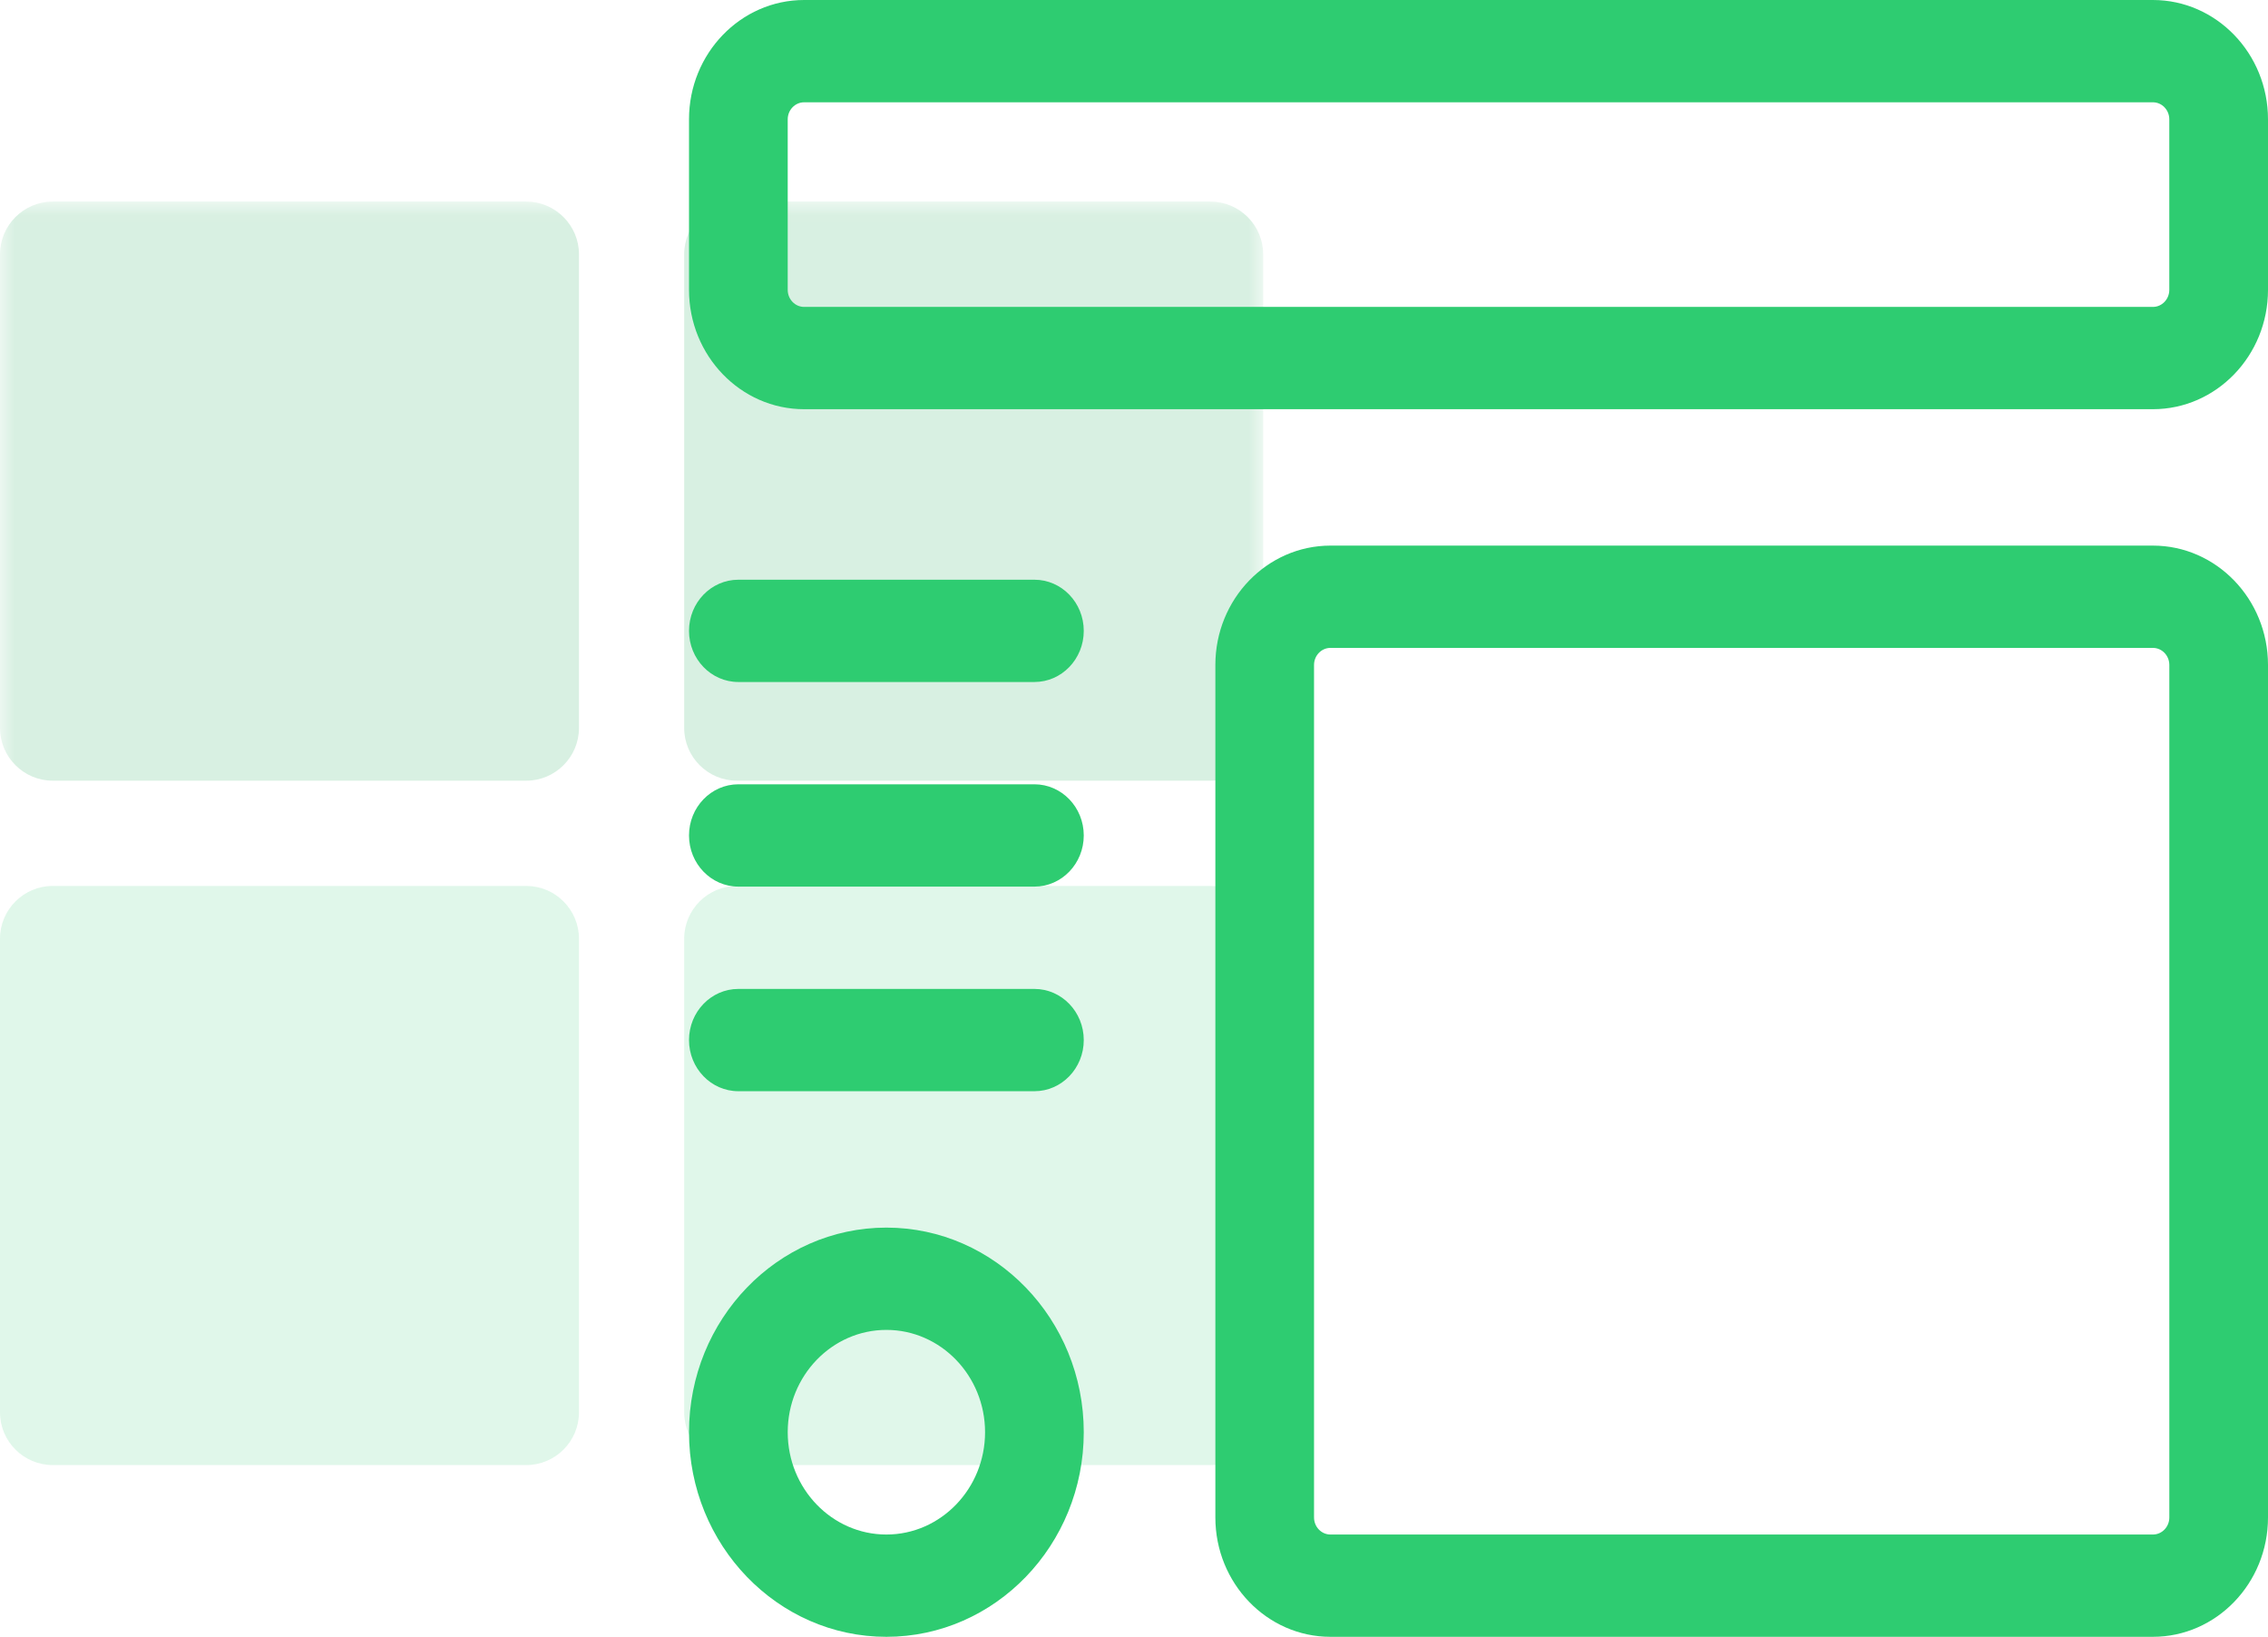
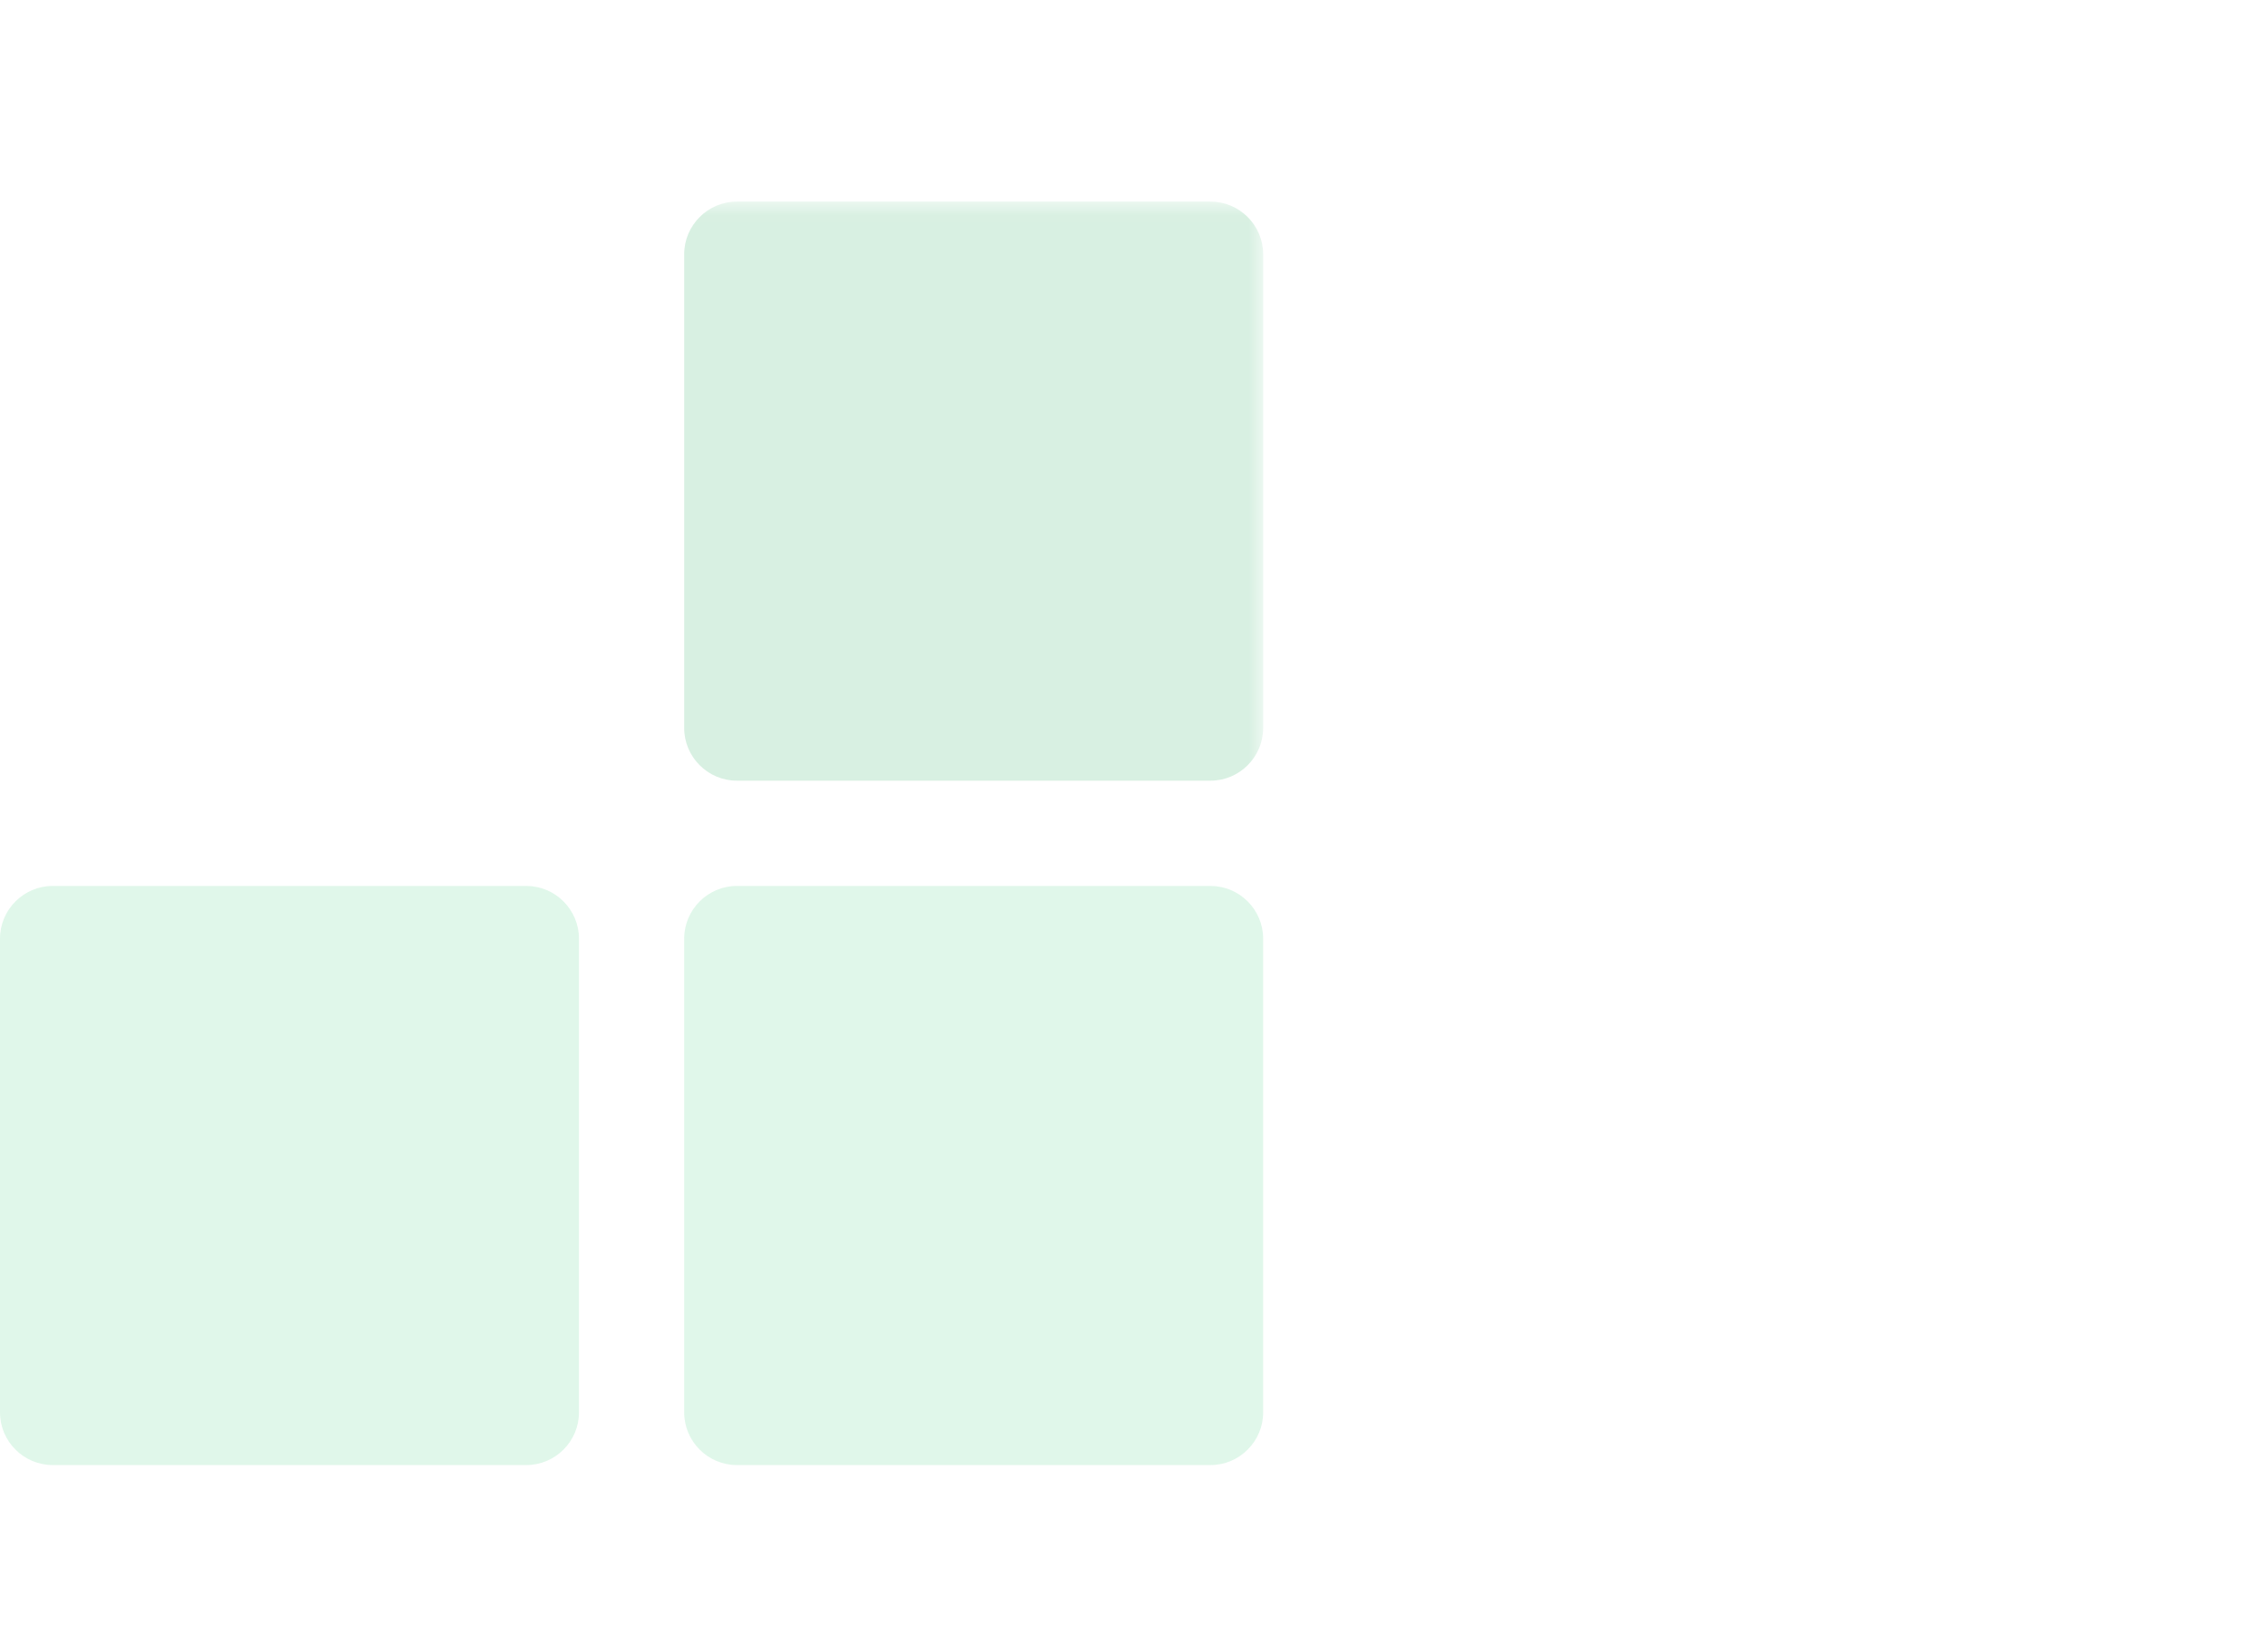
<svg xmlns="http://www.w3.org/2000/svg" width="79" height="57" viewBox="0 0 79 57" fill="none">
  <g opacity="0.15">
    <path d="M42.166 30.852H25.666C24.658 30.852 23.832 31.678 23.832 32.686V49.186C23.832 50.194 24.658 51.019 25.666 51.019H42.166C43.173 51.019 43.999 50.194 43.999 49.186V32.686C43.999 31.678 43.173 30.852 42.166 30.852Z" fill="#2ECC71" />
    <path d="M18.334 30.852H1.834C0.826 30.852 0 31.678 0 32.686V49.186C0 50.194 0.826 51.019 1.834 51.019H18.334C19.341 51.019 20.167 50.194 20.167 49.186V32.686C20.167 31.678 19.341 30.852 18.334 30.852Z" fill="#2ECC71" />
  </g>
  <mask id="mask0_147_259" style="mask-type:luminance" maskUnits="userSpaceOnUse" x="0" y="7" width="44" height="45">
    <path d="M44 7.02H0V51.02H44V7.02Z" fill="white" />
  </mask>
  <g mask="url(#mask0_147_259)">
    <path d="M42.166 7.02H25.666C24.658 7.02 23.832 7.845 23.832 8.853V25.353C23.832 26.361 24.658 27.186 25.666 27.186H42.166C43.173 27.186 43.999 26.361 43.999 25.353V8.853C43.999 7.845 43.173 7.02 42.166 7.02Z" fill="#D8F0E2" />
-     <path d="M18.334 7.02H1.834C0.826 7.02 0 7.845 0 8.853V25.353C0 26.361 0.826 27.186 1.834 27.186H18.334C19.341 27.186 20.167 26.361 20.167 25.353V8.853C20.167 7.845 19.341 7.02 18.334 7.02Z" fill="#D8F0E2" />
  </g>
  <g clip-path="url(#clip0_147_259)">
    <path d="M74.99 14.25H28.01C25.799 14.25 24 12.386 24 10.094V4.156C24 1.864 25.799 0 28.01 0H74.99C77.201 0 79 1.864 79 4.156V10.094C79 12.386 77.201 14.25 74.99 14.25ZM28.01 3.562C27.694 3.562 27.438 3.829 27.438 4.156V10.094C27.438 10.421 27.694 10.688 28.01 10.688H74.99C75.306 10.688 75.562 10.421 75.562 10.094V4.156C75.562 3.829 75.306 3.562 74.99 3.562H28.01Z" fill="#2ECC71" />
    <path d="M74.99 57H46.344C44.133 57 42.334 55.136 42.334 52.844V23.156C42.334 20.864 44.133 19 46.344 19H74.99C77.201 19 79 20.864 79 23.156V52.844C79 55.136 77.201 57 74.99 57ZM46.344 22.562C46.028 22.562 45.771 22.828 45.771 23.156V52.844C45.771 53.172 46.028 53.438 46.344 53.438H74.99C75.306 53.438 75.563 53.172 75.563 52.844V23.156C75.563 22.828 75.306 22.562 74.99 22.562H46.344Z" fill="#2ECC71" />
-     <path d="M30.875 57C27.085 57 24 53.803 24 49.875C24 45.947 27.085 42.75 30.875 42.75C34.665 42.75 37.75 45.947 37.75 49.875C37.75 53.803 34.665 57 30.875 57ZM30.875 46.312C28.98 46.312 27.438 47.911 27.438 49.875C27.438 51.839 28.98 53.438 30.875 53.438C32.77 53.438 34.312 51.839 34.312 49.875C34.312 47.911 32.77 46.312 30.875 46.312Z" fill="#2ECC71" />
-     <path d="M36.031 30.875H25.719C24.77 30.875 24 30.077 24 29.094C24 28.11 24.77 27.312 25.719 27.312H36.031C36.98 27.312 37.75 28.11 37.75 29.094C37.75 30.077 36.98 30.875 36.031 30.875Z" fill="#2ECC71" />
+     <path d="M30.875 57C27.085 57 24 53.803 24 49.875C24 45.947 27.085 42.75 30.875 42.75C34.665 42.75 37.75 45.947 37.75 49.875C37.75 53.803 34.665 57 30.875 57ZM30.875 46.312C28.98 46.312 27.438 47.911 27.438 49.875C32.77 53.438 34.312 51.839 34.312 49.875C34.312 47.911 32.77 46.312 30.875 46.312Z" fill="#2ECC71" />
    <path d="M36.031 23.75H25.719C24.77 23.75 24 22.952 24 21.969C24 20.985 24.77 20.188 25.719 20.188H36.031C36.98 20.188 37.75 20.985 37.75 21.969C37.75 22.952 36.98 23.75 36.031 23.75Z" fill="#2ECC71" />
    <path d="M36.031 38H25.719C24.77 38 24 37.202 24 36.219C24 35.236 24.77 34.438 25.719 34.438H36.031C36.98 34.438 37.75 35.236 37.75 36.219C37.75 37.202 36.98 38 36.031 38Z" fill="#2ECC71" />
  </g>
  <defs>
    <clipPath id="clip0_147_259">
-       <rect width="55" height="57" fill="white" transform="translate(24)" />
-     </clipPath>
+       </clipPath>
  </defs>
</svg>